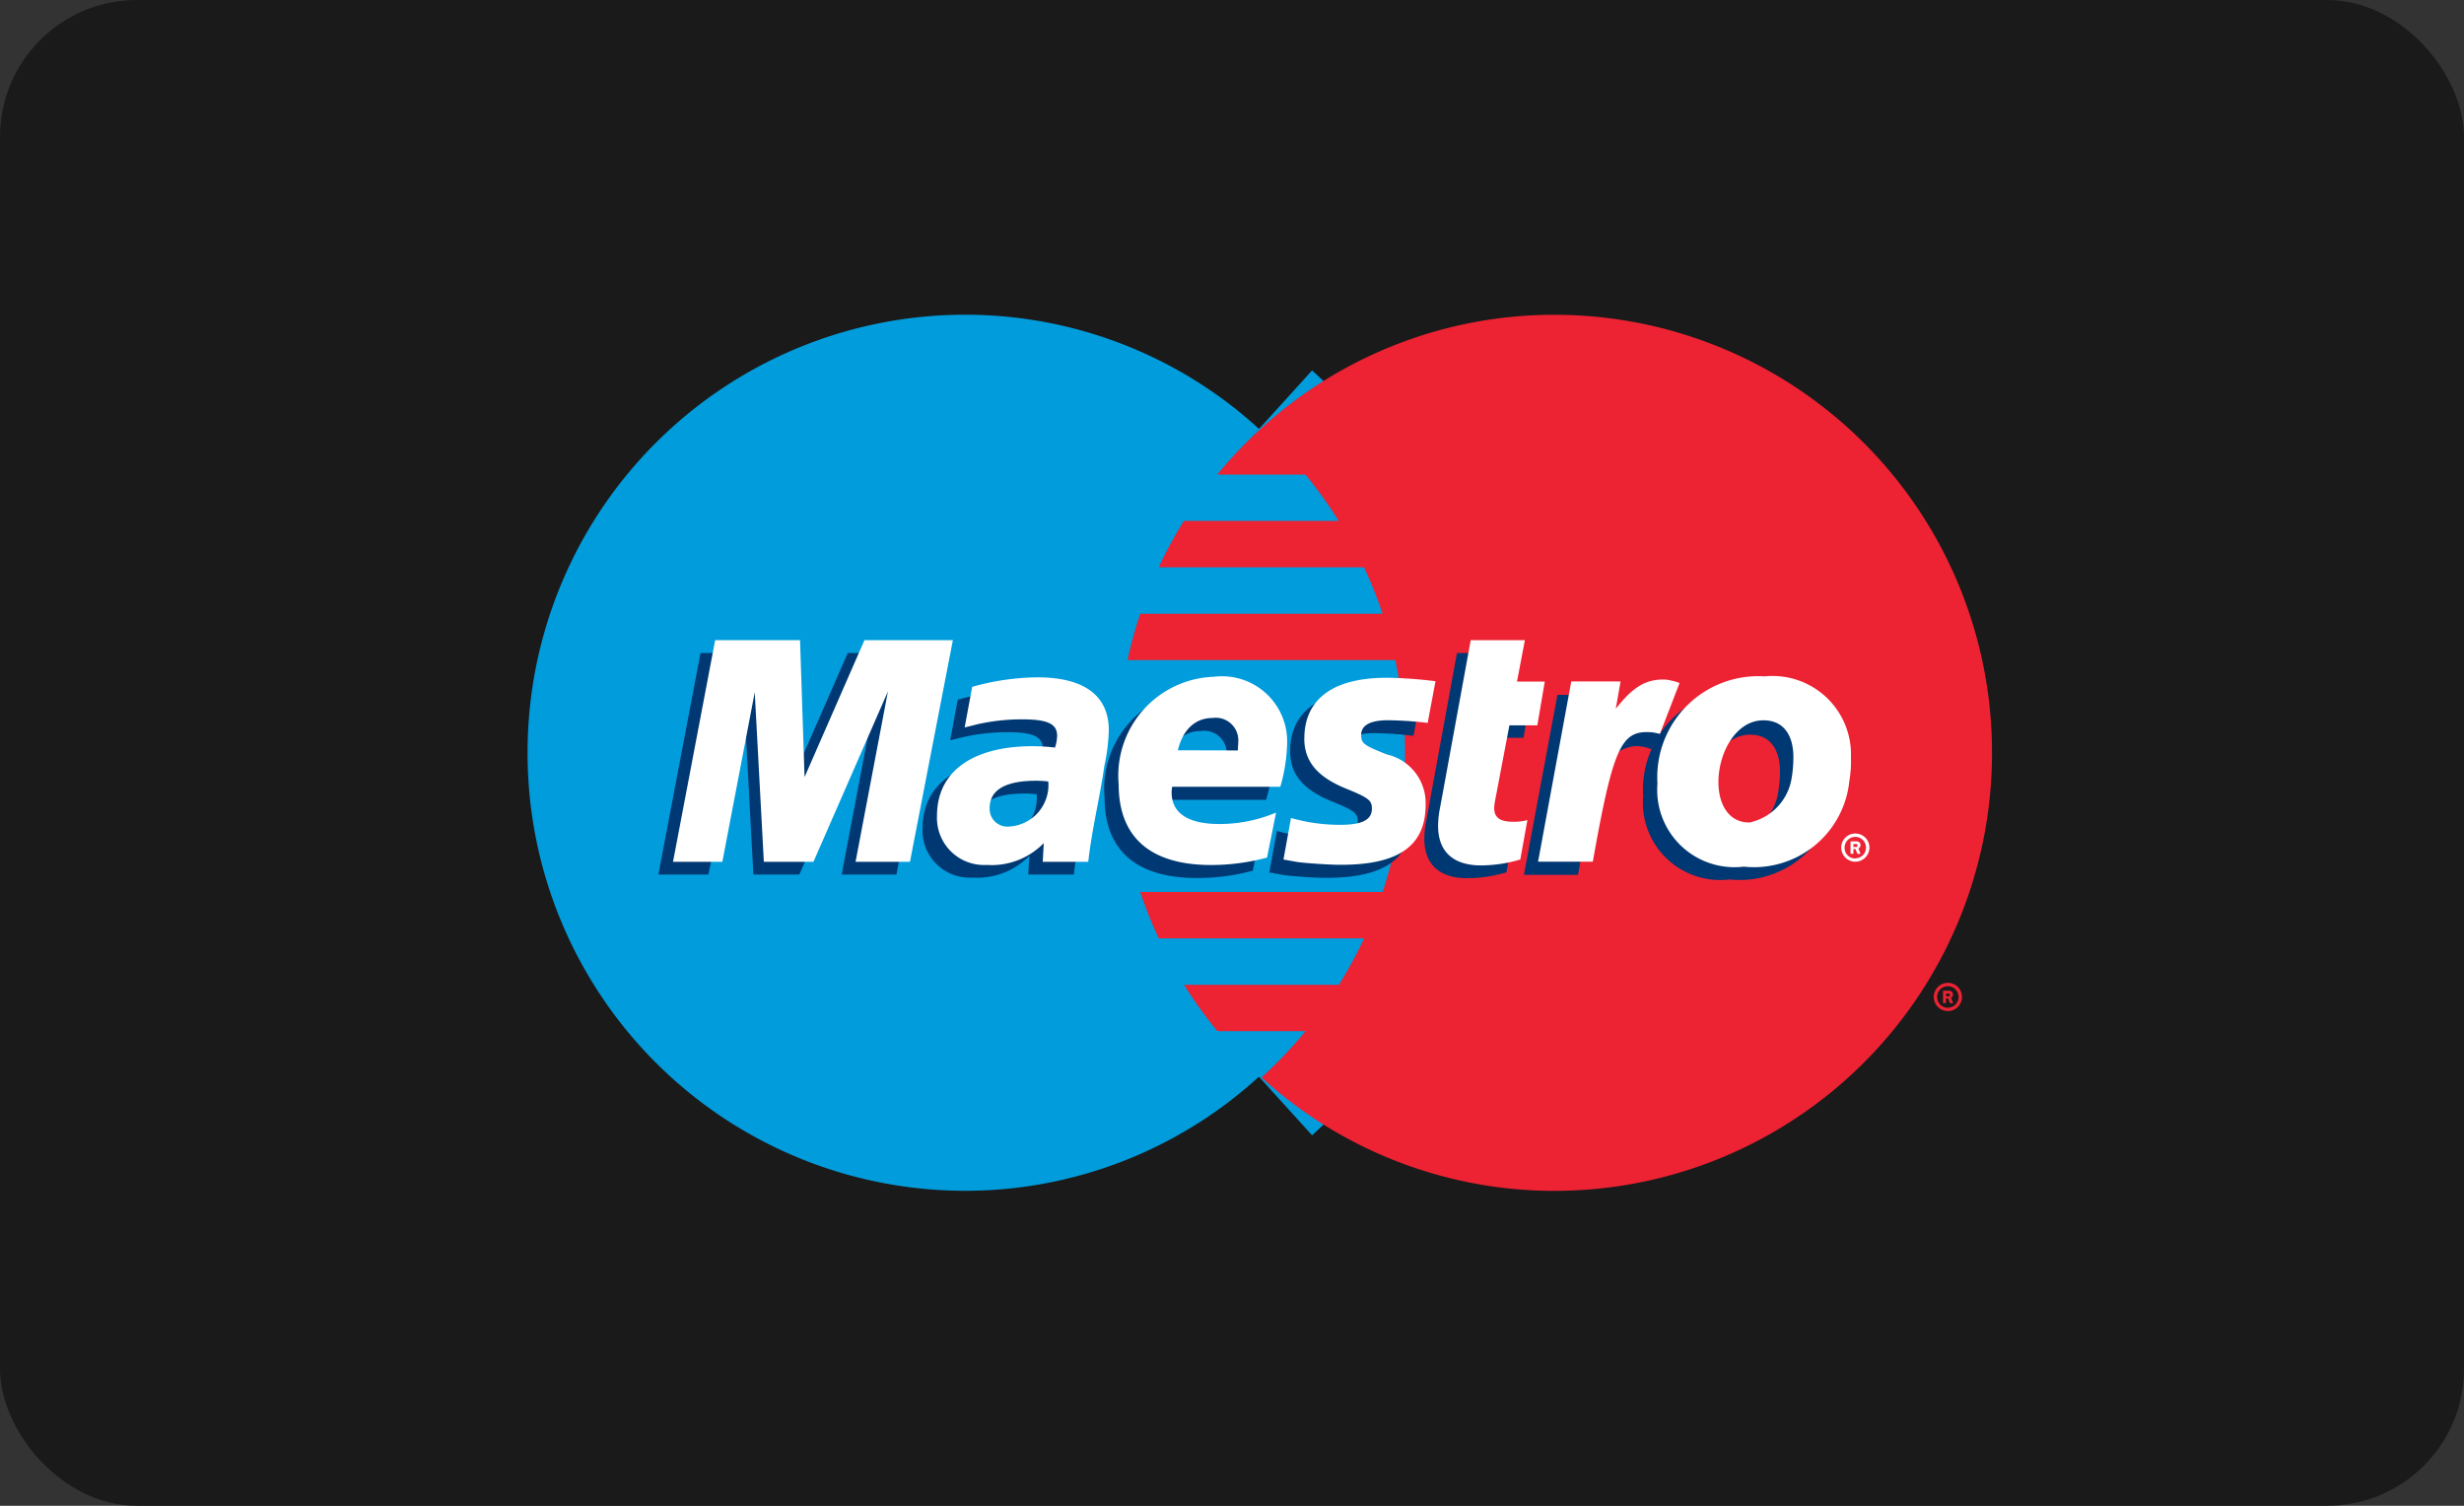
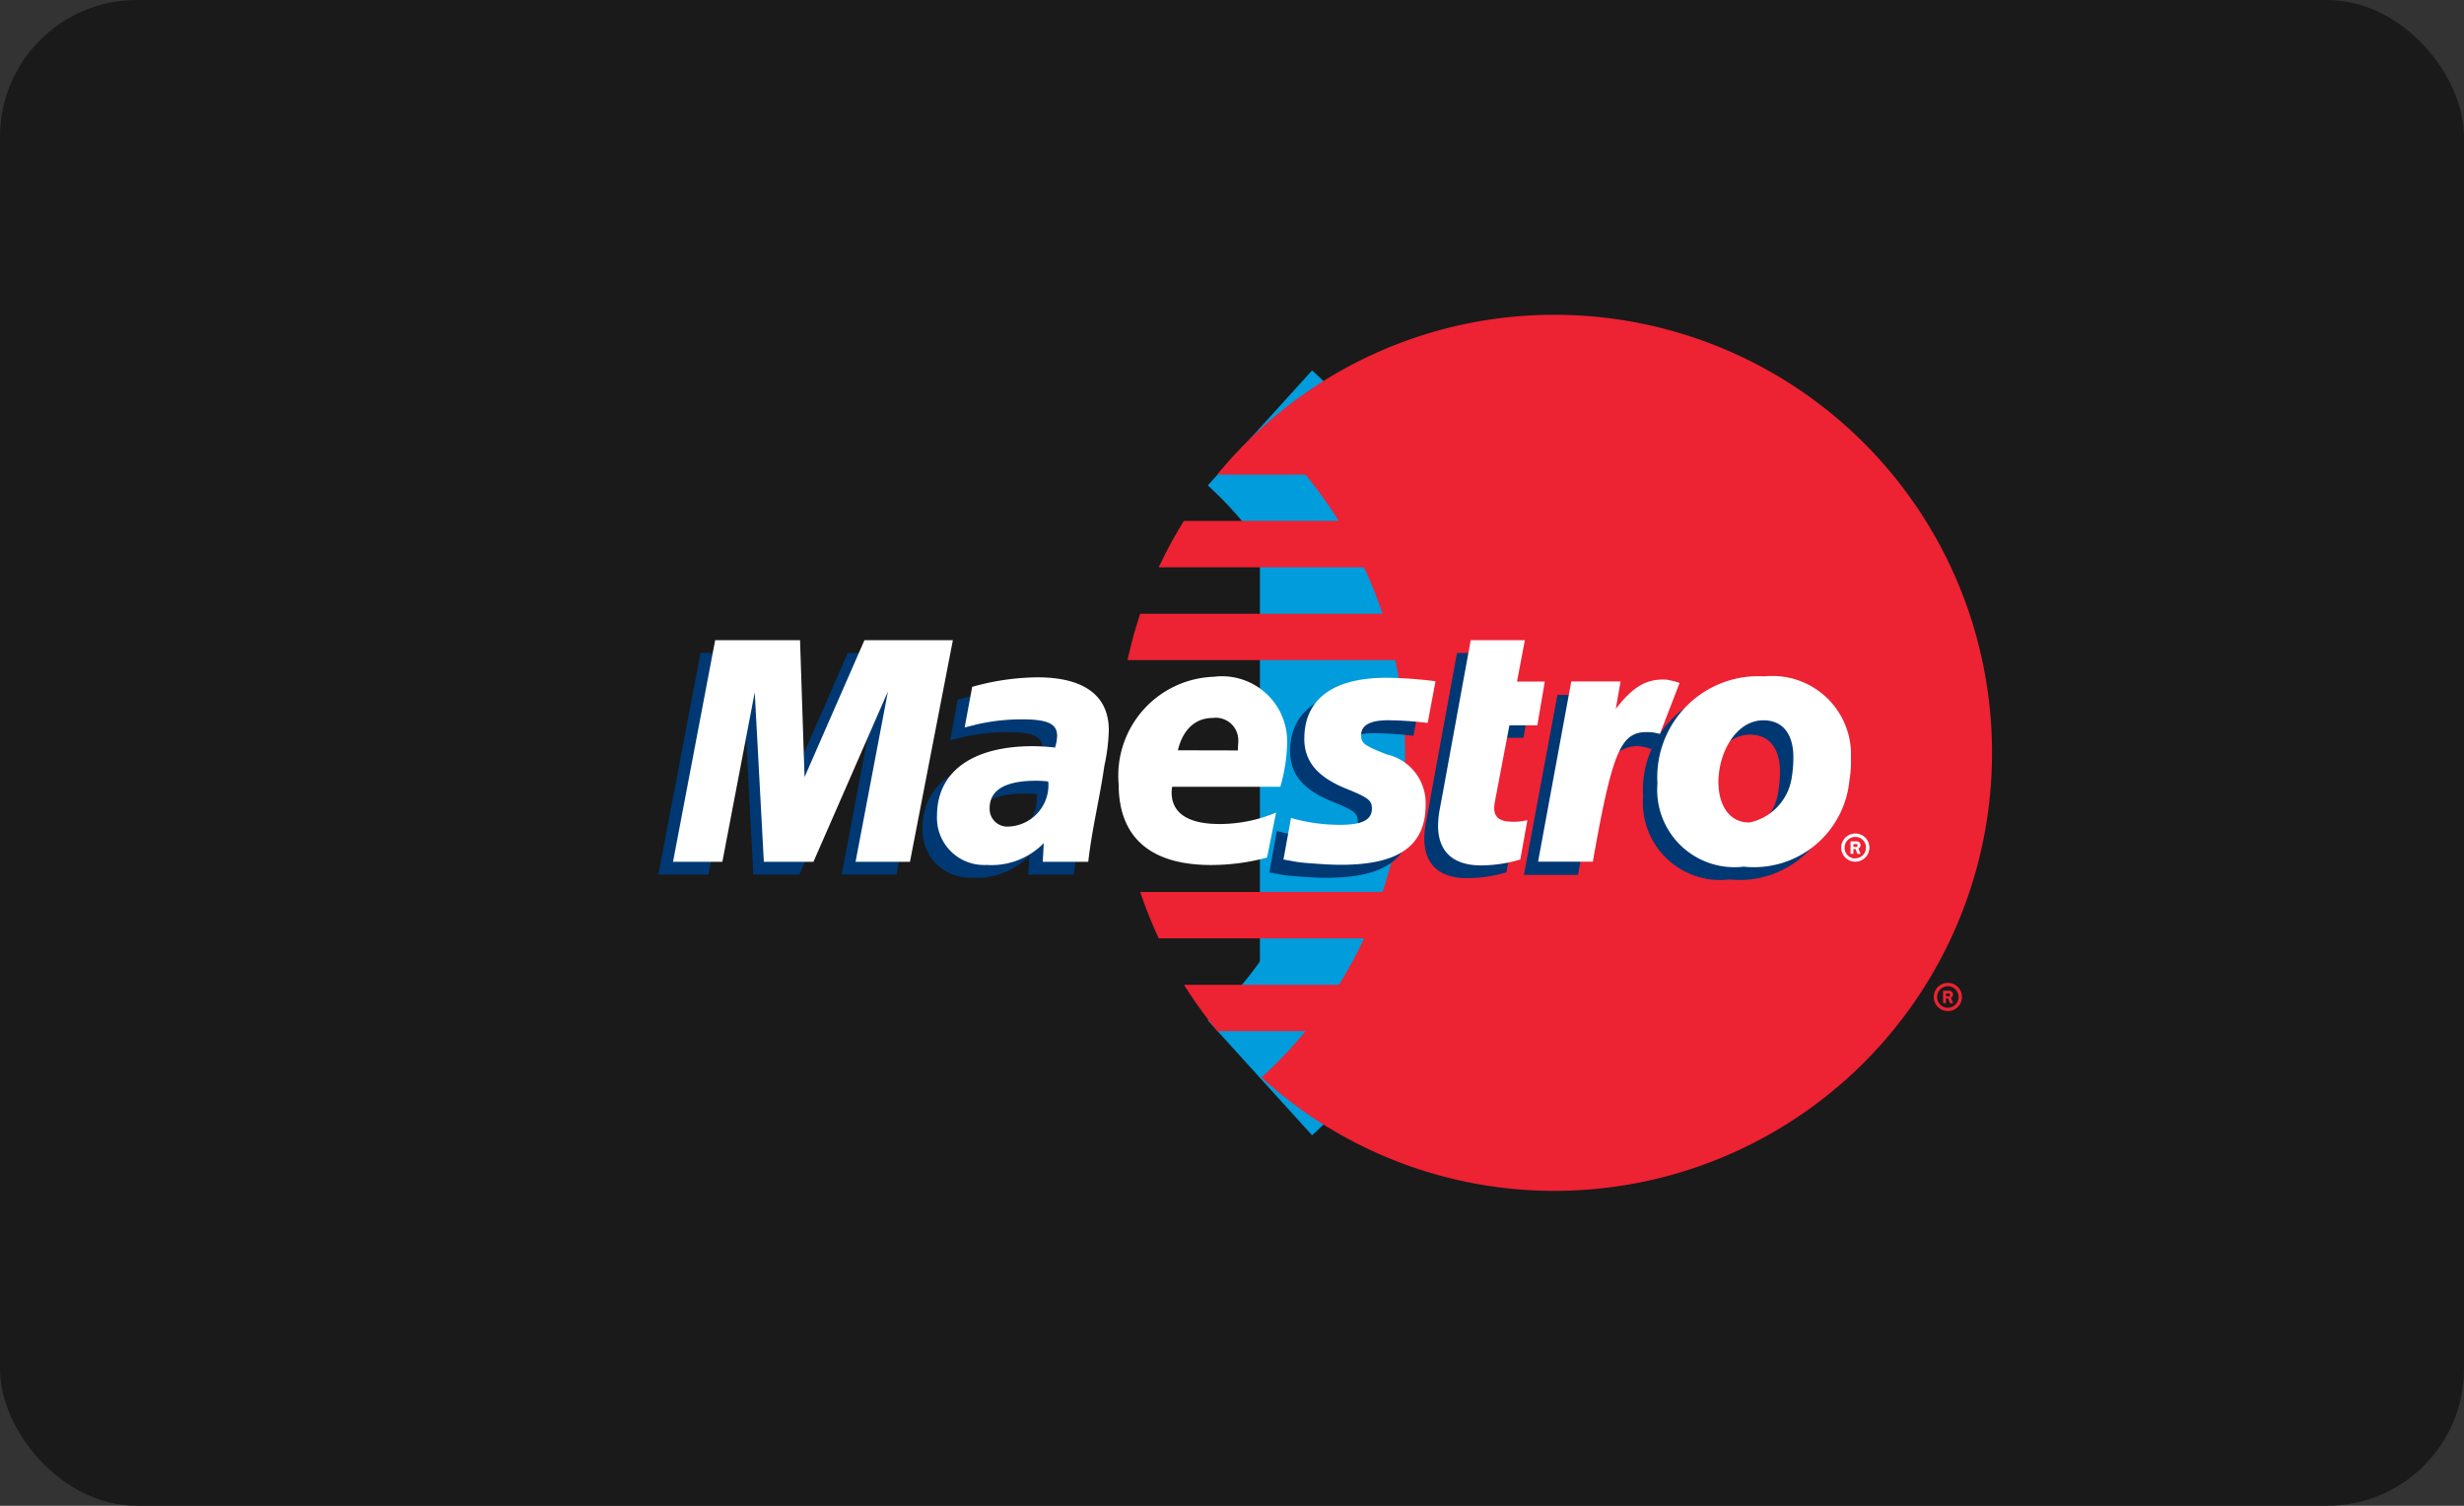
<svg xmlns="http://www.w3.org/2000/svg" width="36" height="22" viewBox="0 0 36 22">
  <rect x="0" y="0" width="36" height="22" fill="#333333" stroke="none" />
  <g id="pay_w_maestro" transform="translate(3010 -2391)">
    <g id="组_1995" data-name="组 1995">
      <rect id="矩形_3529" data-name="矩形 3529" width="36" height="22" rx="2" transform="translate(-3010 2391)" fill="#1a1a1a" />
      <g id="layer1" transform="translate(-3002.293 2395.599)">
        <g id="g4014" transform="translate(0 0)">
          <g id="g2903" transform="translate(0 0)">
-             <path id="path2905" d="M-520.855-542.545a6.389,6.389,0,0,0,2.1-4.744,6.39,6.39,0,0,0-2.1-4.744,6.356,6.356,0,0,0-4.288-1.657,6.394,6.394,0,0,0-6.386,6.4,6.394,6.394,0,0,0,6.386,6.4,6.357,6.357,0,0,0,4.288-1.657" transform="translate(531.53 553.689)" fill="#009cdc" />
-           </g>
+             </g>
          <g id="g2907" transform="translate(10.701 1.653)">
            <path id="path2909" d="M0-461.885a6.4,6.4,0,0,0,2.1-4.748A6.4,6.4,0,0,0,0-471.38" transform="translate(0 471.38)" fill="#009cdc" />
          </g>
          <g id="g2911" transform="translate(10.701 1.653)">
            <path id="path2913" d="M0-461.885a6.4,6.4,0,0,0,2.1-4.748A6.4,6.4,0,0,0,0-471.38" transform="translate(0 471.38)" fill="none" stroke="#009cdc" stroke-width="2.268" />
          </g>
          <g id="g2915" transform="translate(8.766)">
            <path id="path2917" d="M-304.623,0a6.351,6.351,0,0,0-4.287,1.657,6.382,6.382,0,0,0-.645.678h1.289a6.422,6.422,0,0,1,.487.677h-2.263a6.525,6.525,0,0,0-.368.678h3a6.224,6.224,0,0,1,.271.678h-3.541a6.545,6.545,0,0,0-.185.677h3.911a6.422,6.422,0,0,1,.144,1.355,6.4,6.4,0,0,1-.329,2.033h-3.541a6.4,6.4,0,0,0,.271.678h3a6.356,6.356,0,0,1-.368.678h-2.263a6.436,6.436,0,0,0,.487.677h1.289a6.417,6.417,0,0,1-.644.677,6.351,6.351,0,0,0,4.287,1.657,6.394,6.394,0,0,0,6.386-6.4A6.393,6.393,0,0,0-304.623,0" transform="translate(310.866)" fill="#ed2233" />
          </g>
          <g id="g2919" transform="translate(20.545 9.763)">
            <path id="path2921" d="M-8.712-9.468h.023a.056.056,0,0,0,.026,0,.025.025,0,0,0,.01-.02.022.022,0,0,0-.01-.019.055.055,0,0,0-.027,0h-.022Zm0,.1h-.042v-.181h.076a.082.082,0,0,1,.046.01.053.053,0,0,1,.023.045.049.049,0,0,1-.031.047l.034.08h-.047l-.028-.072h-.031Zm.028.067a.157.157,0,0,0,.157-.157.157.157,0,0,0-.157-.157.157.157,0,0,0-.157.157A.157.157,0,0,0-8.685-9.3Zm-.206-.157a.206.206,0,0,1,.206-.206.205.205,0,0,1,.206.206.206.206,0,0,1-.206.206.206.206,0,0,1-.206-.206" transform="translate(8.891 9.662)" fill="#ed2233" />
          </g>
          <g id="g2923" transform="translate(1.912 4.94)">
            <path id="path2925" d="M-169.714-158h-.8l.472-2.489L-171.133-158h-.671l-.132-2.476-.526,2.476h-.73l.616-3.238h1.262l.014,2,.875-2h1.337l-.626,3.238" transform="translate(173.192 161.239)" fill="#003873" />
          </g>
          <g id="g2927" transform="translate(13.103 4.94)">
            <path id="path2929" d="M-58.542-156.4a2.065,2.065,0,0,1-.571.086c-.407,0-.629-.2-.629-.578a1.254,1.254,0,0,1,.024-.236l.048-.258.037-.209.368-2.01h.791l-.115.6h.405l-.109.64H-58.7l-.21,1.1a.633.633,0,0,0-.014.108c0,.136.082.2.271.2a.734.734,0,0,0,.215-.025l-.105.583" transform="translate(59.742 159.606)" fill="#003873" />
          </g>
          <g id="g2931" transform="translate(10.838 5.487)">
            <path id="path2933" d="M-14.869-43.473c0,.333.187.562.612.733.326.133.376.171.376.292,0,.164-.143.238-.461.238a2.6,2.6,0,0,1-.721-.1l-.111.608.036.005.147.027c.047.009.117.016.21.023q.287.023.443.022c.849,0,1.241-.279,1.241-.879,0-.361-.164-.573-.567-.733-.337-.134-.376-.163-.376-.286,0-.142.133-.215.394-.215a5.213,5.213,0,0,1,.578.039l.115-.609a6.26,6.26,0,0,0-.708-.052c-.9,0-1.211.4-1.208.891" transform="translate(15.174 44.364)" fill="#003873" />
          </g>
          <g id="g2935" transform="translate(5.771 5.486)">
            <path id="path2937" d="M-81.434-74.167a1.4,1.4,0,0,0-.178-.011c-.45,0-.679.135-.679.4a.259.259,0,0,0,.285.269A.607.607,0,0,0-81.434-74.167Zm.537,1.173h-.661l.016-.273a1.069,1.069,0,0,1-.834.317.688.688,0,0,1-.726-.719c0-.641.514-1.015,1.4-1.015a3.073,3.073,0,0,1,.324.02.571.571,0,0,0,.031-.171c0-.174-.138-.239-.51-.239a2.9,2.9,0,0,0-.66.073l-.11.027-.071.017.11-.592a3.613,3.613,0,0,1,.952-.14c.683,0,1.044.267,1.044.773a2.741,2.741,0,0,1-.065.522c-.068.458-.181.932-.235,1.4" transform="translate(83.103 75.687)" fill="#003873" />
          </g>
          <g id="g2939" transform="translate(8.43 5.48)">
-             <path id="path2941" d="M-86.857-52.474c0-.055.006-.1.006-.135a.329.329,0,0,0-.376-.34c-.253,0-.434.169-.507.472Zm.386,1.566a3.091,3.091,0,0,1-.814.107c-.889,0-1.351-.405-1.351-1.179a1.444,1.444,0,0,1,1.389-1.57.952.952,0,0,1,1.072.957,2.5,2.5,0,0,1-.1.65h-1.58a.486.486,0,0,0-.008.083c0,.306.235.461.7.461a2.116,2.116,0,0,0,.825-.167l-.132.658" transform="translate(88.637 53.55)" fill="#003873" />
-           </g>
+             </g>
          <g id="g2943" transform="translate(16.3 5.47)">
            <path id="path2945" d="M-97.548-58.564c0-.275-.112-.535-.438-.535-.405,0-.657.479-.657.9,0,.357.172.6.456.591a.786.786,0,0,0,.612-.644A1.812,1.812,0,0,0-97.548-58.564Zm.807.315a1.4,1.4,0,0,1-1.544,1.265A1.129,1.129,0,0,1-99.547-58.2a1.476,1.476,0,0,1,1.565-1.566,1.148,1.148,0,0,1,1.263,1.188,1.664,1.664,0,0,1-.021.327" transform="translate(99.547 59.764)" fill="#003873" />
          </g>
          <g id="g2947" transform="translate(19.194 7.582)">
            <path id="path2949" d="M-8.69-9.446h.024a.053.053,0,0,0,.026,0A.025.025,0,0,0-8.63-9.47a.023.023,0,0,0-.01-.018.05.05,0,0,0-.027,0H-8.69Zm0,.1h-.042v-.181h.077a.087.087,0,0,1,.046.009.056.056,0,0,1,.023.046.05.05,0,0,1-.032.047l.033.08h-.047l-.028-.071H-8.69Zm.028.066a.156.156,0,0,0,.156-.156.156.156,0,0,0-.156-.157.157.157,0,0,0-.157.157A.156.156,0,0,0-8.662-9.277Zm-.206-.156a.206.206,0,0,1,.206-.206.206.206,0,0,1,.206.206.207.207,0,0,1-.206.206.206.206,0,0,1-.206-.206" transform="translate(8.868 9.639)" fill="#fff" />
          </g>
          <g id="g2951" transform="translate(2.126 4.753)">
            <path id="path2953" d="M-168.959-158h-.795l.473-2.489L-170.369-158h-.725l-.133-2.476L-171.7-158h-.721l.616-3.238h1.24l.066,2,.875-2h1.292l-.627,3.238" transform="translate(172.421 161.239)" fill="#fff" />
          </g>
          <g id="g2955" transform="translate(13.304 4.753)">
            <path id="path2957" d="M-58.542-156.423a2.045,2.045,0,0,1-.571.086c-.407,0-.629-.2-.629-.578a1.343,1.343,0,0,1,.023-.236l.048-.257.038-.209.368-2.011h.791l-.115.605h.406l-.109.639H-58.7l-.209,1.1a.64.64,0,0,0-.013.109c0,.136.082.2.271.2a.728.728,0,0,0,.214-.025l-.105.583" transform="translate(59.742 159.629)" fill="#fff" />
          </g>
          <g id="g2959" transform="translate(14.56 5.549)">
            <path id="path2961" d="M-97.126-27.6l-.019-.084.159-.412a.493.493,0,0,1-.061-.007l-.068-.015a.431.431,0,0,0-.08-.007c-.261,0-.449.116-.692.427l.083-.468h-.824l-.49,2.63h.79c.109-.6.157-.948.221-1.232.106-.475.459-.69.711-.642a.425.425,0,0,1,.089.02l.048.018.132-.229" transform="translate(99.116 28.17)" fill="#003873" />
          </g>
          <g id="g2963" transform="translate(14.765 5.329)">
            <path id="path2965" d="M-100.771-2.489a.52.52,0,0,0-.09-.029l-.068-.015a.429.429,0,0,0-.08-.007c-.261,0-.449.117-.692.428l.07-.4h-.72l-.485,2.633h.8c.285-1.611.407-1.893.788-1.893a.991.991,0,0,1,.1.006l.092.02.288-.745" transform="translate(102.836 2.54)" fill="#fff" />
          </g>
          <g id="g2967" transform="translate(11.045 5.3)">
            <path id="path2969" d="M-14.824-43.451c0,.333.188.562.613.734.325.132.375.171.375.291,0,.164-.143.237-.461.237a2.6,2.6,0,0,1-.721-.1l-.11.607.036.006.148.027c.047.008.118.015.21.022.191.015.339.022.443.022.849,0,1.24-.277,1.24-.879a.728.728,0,0,0-.566-.733c-.338-.133-.376-.163-.376-.285,0-.142.133-.215.394-.215a5.334,5.334,0,0,1,.578.039l.114-.609a6.355,6.355,0,0,0-.707-.051c-.9,0-1.211.4-1.209.89" transform="translate(15.128 44.341)" fill="#fff" />
          </g>
          <g id="g2971" transform="translate(5.983 5.299)">
            <path id="path2973" d="M-79.3-74.144a1.481,1.481,0,0,0-.178-.011c-.45,0-.679.135-.679.4a.259.259,0,0,0,.285.269A.607.607,0,0,0-79.3-74.144Zm.58,1.173h-.661l.015-.273a1.065,1.065,0,0,1-.834.319.688.688,0,0,1-.726-.72c0-.641.514-1.015,1.4-1.015a2.967,2.967,0,0,1,.324.02.587.587,0,0,0,.031-.172c0-.174-.138-.24-.51-.24a2.93,2.93,0,0,0-.66.073l-.11.028-.071.017.11-.593a3.63,3.63,0,0,1,.952-.139c.683,0,1.044.267,1.044.772a2.725,2.725,0,0,1-.065.522c-.065.46-.183.931-.235,1.4" transform="translate(80.926 75.664)" fill="#fff" />
          </g>
          <g id="g2975" transform="translate(8.636 5.292)">
            <path id="path2977" d="M-85.057-52.5c0-.055.006-.1.006-.134a.329.329,0,0,0-.376-.34c-.252,0-.434.169-.507.472Zm.424,1.566a3.142,3.142,0,0,1-.815.108c-.888,0-1.351-.405-1.351-1.18a1.445,1.445,0,0,1,1.39-1.57.952.952,0,0,1,1.072.957,2.473,2.473,0,0,1-.1.65h-1.58a.483.483,0,0,0-.008.083c0,.3.236.461.7.461a2.126,2.126,0,0,0,.826-.167l-.132.658" transform="translate(86.8 53.573)" fill="#fff" />
          </g>
          <g id="g2979" transform="translate(16.506 5.283)">
            <path id="path2981" d="M-97.014-57.475c0-.276-.112-.536-.438-.536-.405,0-.657.48-.657.9,0,.357.173.6.457.592a.788.788,0,0,0,.612-.645A1.811,1.811,0,0,0-97.014-57.475Zm.819.337a1.4,1.4,0,0,1-1.544,1.265A1.129,1.129,0,0,1-99-57.088a1.476,1.476,0,0,1,1.565-1.565,1.147,1.147,0,0,1,1.262,1.188,1.7,1.7,0,0,1-.021.327" transform="translate(99.003 58.653)" fill="#fff" />
          </g>
        </g>
      </g>
    </g>
  </g>
</svg>